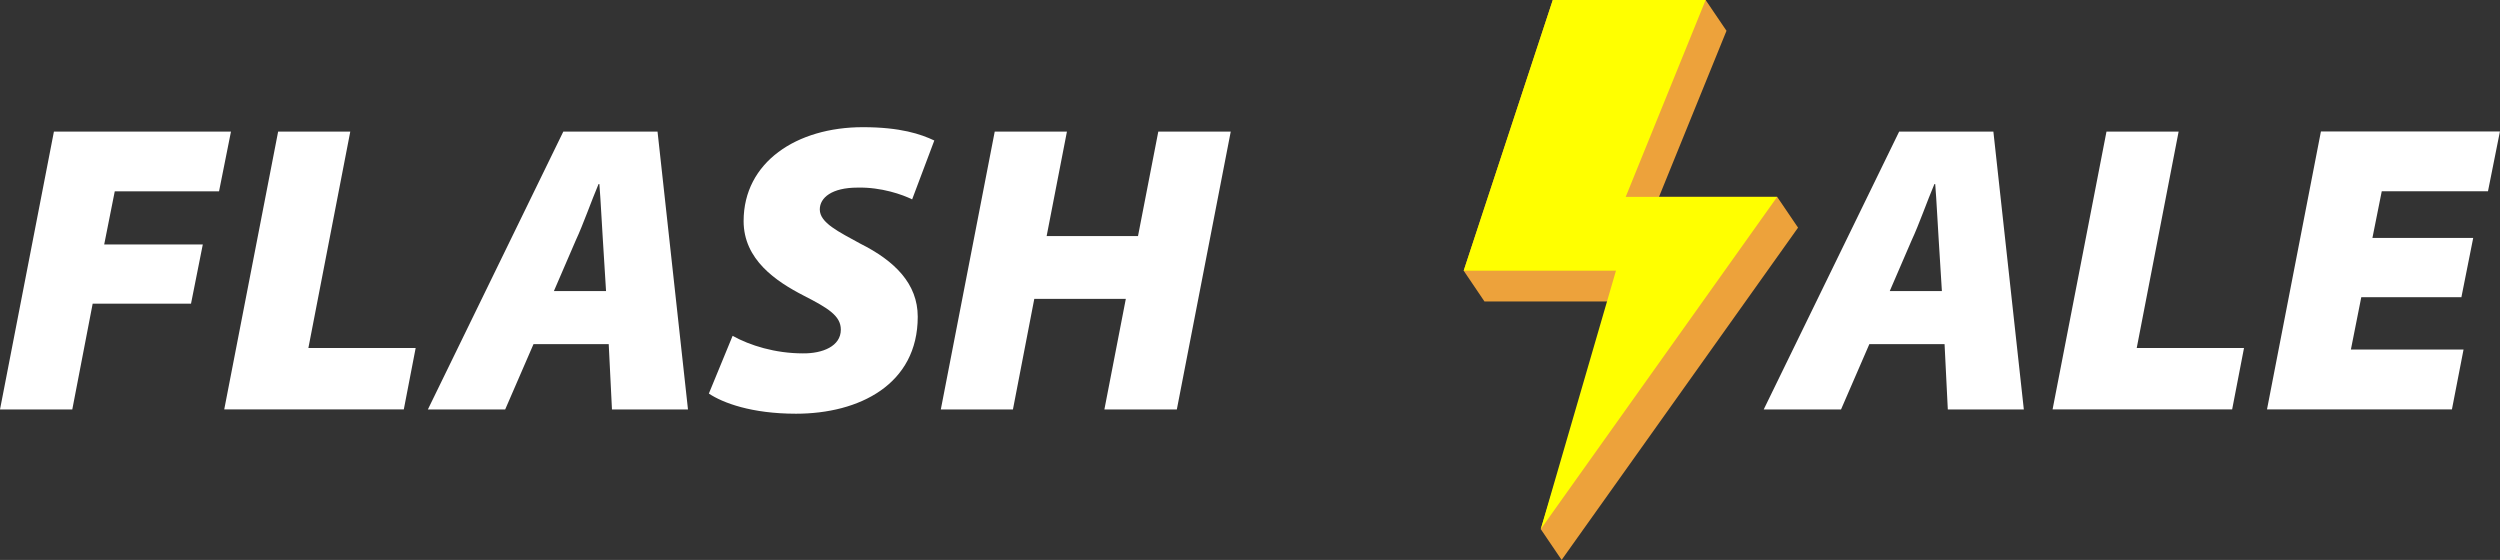
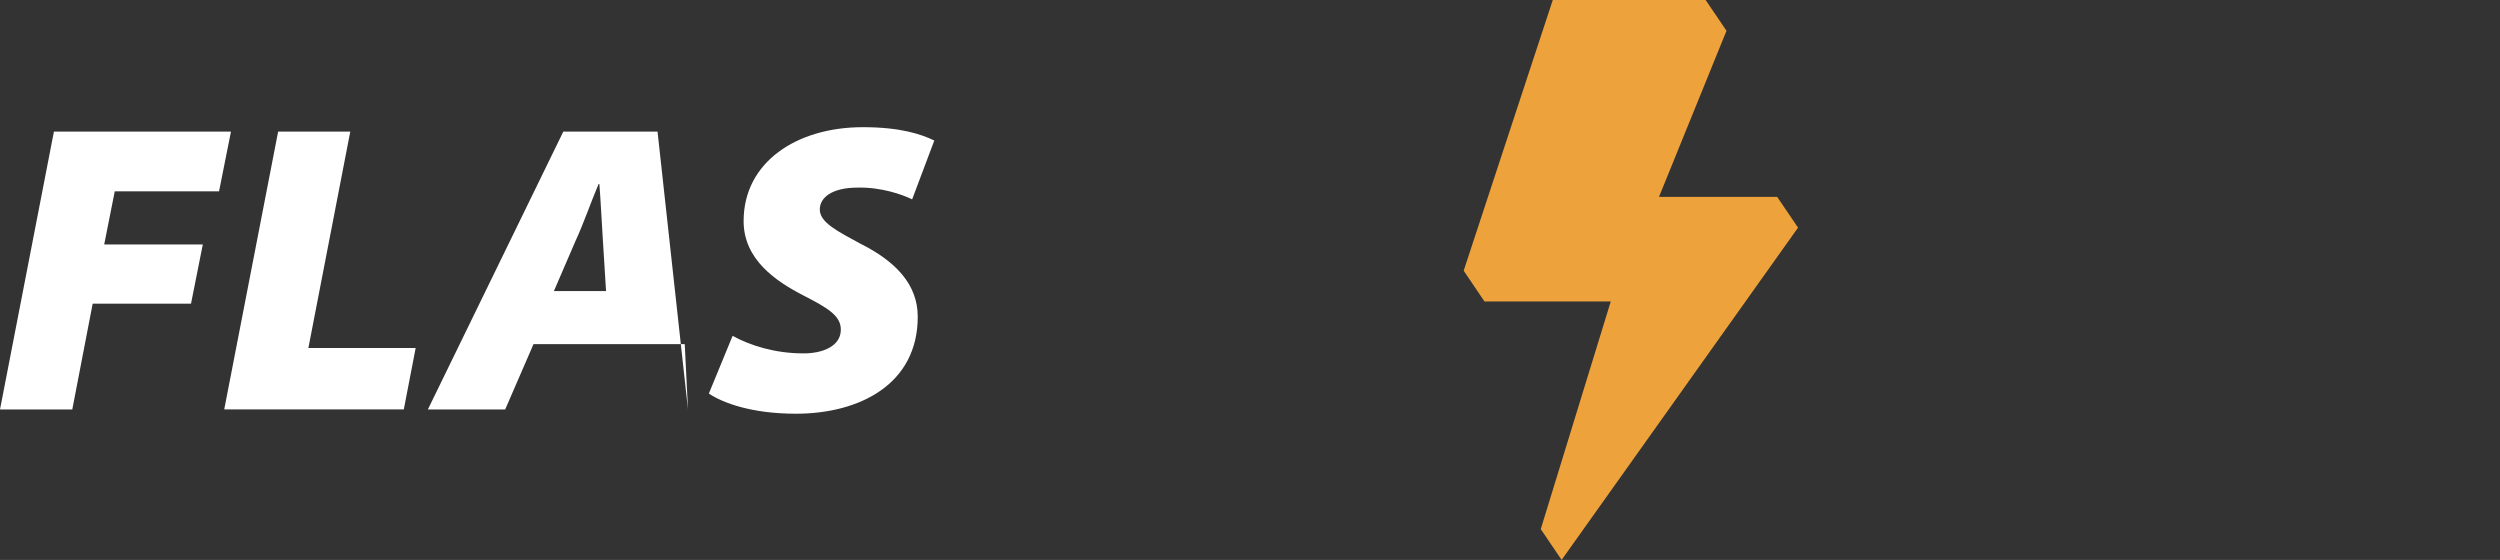
<svg xmlns="http://www.w3.org/2000/svg" id="Layer_2" data-name="Layer 2" viewBox="0 0 307.82 68.94">
  <rect x="0" y="0" width="307.82" height="68.94" fill="#333333" stroke="none" />
  <defs>
    <style>
      .cls-1 {
        fill: #fff;
      }

      .cls-2 {
        fill: #eda23b;
      }

      .cls-3 {
        fill: #ff0;
      }
    </style>
  </defs>
  <g id="Layer_1-2" data-name="Layer 1">
    <g>
      <g>
-         <path class="cls-1" d="m230.17,42.37l-3.49,8.05h-9.52l16.68-34.22h11.6l3.75,34.22h-9.36l-.4-8.05h-9.26Zm8.93-6.54l-.39-6.28c-.13-1.92-.26-4.77-.43-6.89h-.1c-.9,2.12-1.9,5-2.8,6.92l-2.7,6.26h6.42Z" />
-         <path class="cls-1" d="m259.37,16.2h8.88l-5.16,26.65h13.21l-1.46,7.56h-22.11l6.64-34.22Z" />
-         <path class="cls-1" d="m303.09,36.59h-12.35l-1.28,6.45h13.87l-1.43,7.37h-22.77l6.64-34.22h22.04l-1.47,7.36h-13.08l-1.15,5.75h12.41l-1.45,7.28Z" />
-       </g>
+         </g>
      <polygon class="cls-2" points="191.19 0 180.22 33.33 182.78 37.12 198.33 37.12 189.71 65.15 192.28 68.94 221.39 28.03 218.82 24.24 204.27 24.24 212.58 3.79 210.01 0 191.19 0" />
-       <polygon class="cls-3" points="191.19 0 180.22 33.33 198.97 33.33 189.71 65.15 218.82 24.24 200.17 24.24 210.01 0 191.19 0" />
      <g>
        <path class="cls-1" d="m6.64,16.2h21.8l-1.47,7.36h-12.84l-1.3,6.54h12.14l-1.45,7.29h-12.11l-2.51,13.03H0L6.64,16.2Z" />
        <path class="cls-1" d="m34.25,16.2h8.88l-5.16,26.65h13.21l-1.46,7.56h-22.11l6.64-34.22Z" />
-         <path class="cls-1" d="m65.69,42.37l-3.49,8.05h-9.52l16.68-34.22h11.6l3.75,34.22h-9.36l-.4-8.05h-9.26Zm8.93-6.54l-.39-6.28c-.13-1.92-.26-4.77-.43-6.89h-.1c-.9,2.12-1.9,5-2.8,6.92l-2.7,6.26h6.42Z" />
+         <path class="cls-1" d="m65.69,42.37l-3.49,8.05h-9.52l16.68-34.22h11.6l3.75,34.22l-.4-8.05h-9.26Zm8.93-6.54l-.39-6.28c-.13-1.92-.26-4.77-.43-6.89h-.1c-.9,2.12-1.9,5-2.8,6.92l-2.7,6.26h6.42Z" />
        <path class="cls-1" d="m90.2,41.35c2.14,1.19,5.25,2.16,8.65,2.16,2.45.03,4.68-.89,4.68-2.92,0-1.7-1.56-2.65-4.57-4.19-3.4-1.75-7.4-4.42-7.4-9.18,0-7.26,6.54-11.56,14.68-11.56,4.65,0,7.15.86,8.8,1.64l-2.73,7.25c-1.16-.58-3.79-1.52-6.72-1.45-3.15,0-4.65,1.23-4.65,2.69,0,1.65,2.32,2.74,4.99,4.21,4.25,2.13,7.07,4.94,7.07,9,0,8.34-7.21,11.94-14.99,11.94-5.47,0-9-1.33-10.73-2.48l2.93-7.12Z" />
-         <path class="cls-1" d="m131.37,16.2l-2.5,12.87h11.25l2.5-12.87h8.92l-6.64,34.22h-8.92l2.64-13.62h-11.27l-2.63,13.62h-8.88l6.64-34.22h8.88Z" />
      </g>
    </g>
  </g>
</svg>